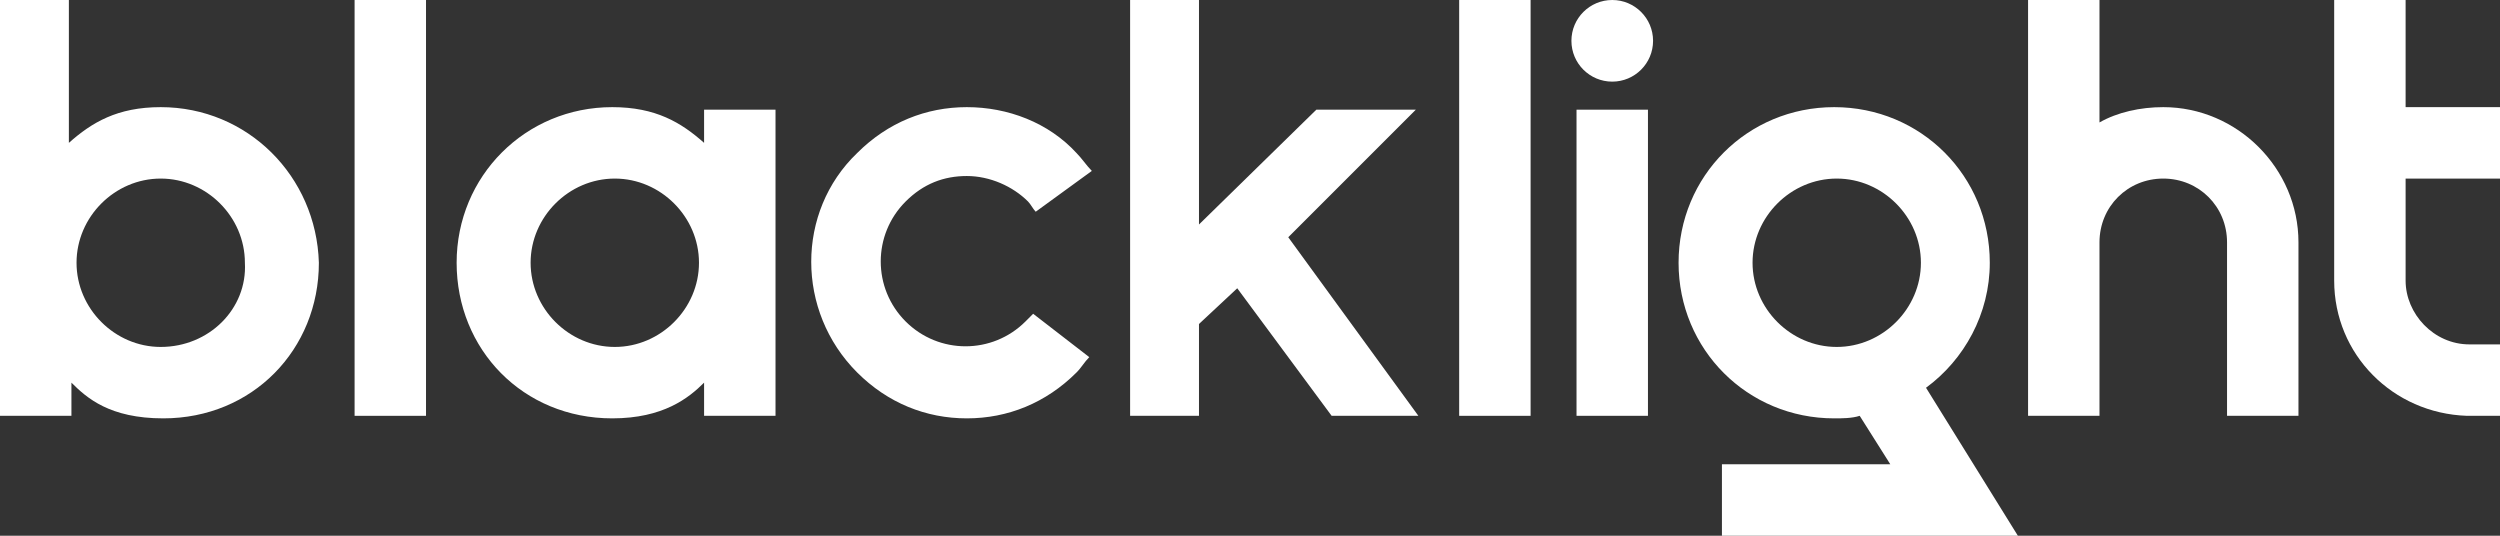
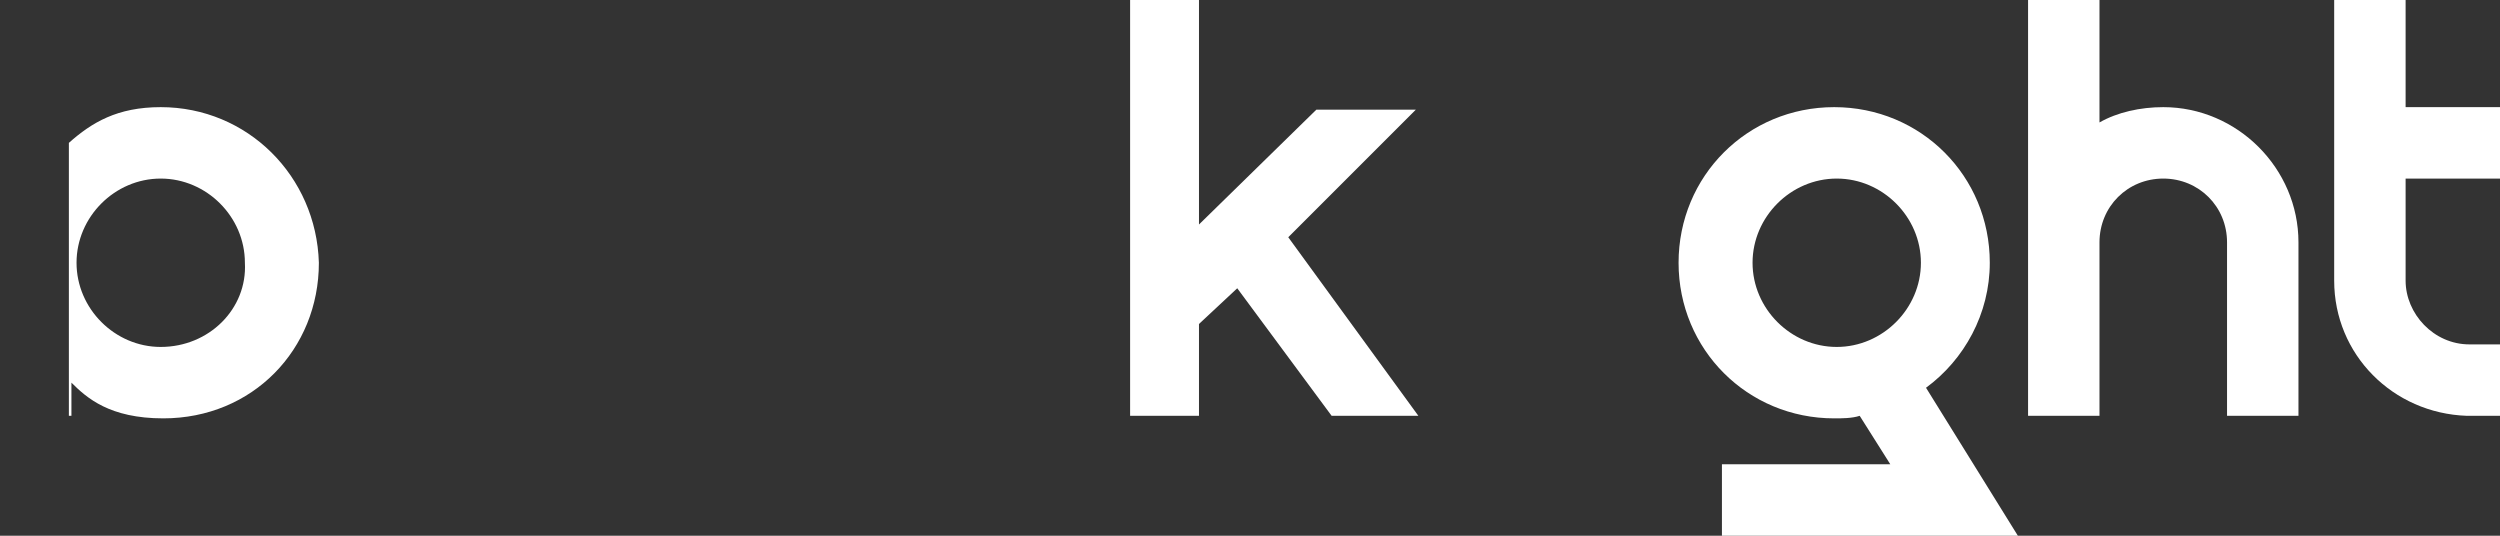
<svg xmlns="http://www.w3.org/2000/svg" width="238" height="51" viewBox="0 0 238 51" fill="none">
  <rect x="0" y="0" width="238" height="51" fill="#333333" stroke="none" />
  <g clip-path="url(#clip0_8570_10)">
-     <path d="M67.029 10.443V13.6C64.843 11.657 62.414 10.2 58.286 10.2C50.029 10.2 43.471 16.757 43.471 25.014C43.471 33.271 49.786 39.828 58.286 39.828C63.143 39.828 65.572 37.886 67.029 36.428V39.586H73.829V10.443H67.029ZM58.529 33.029C54.157 33.029 50.514 29.386 50.514 25.014C50.514 20.643 54.157 17 58.529 17C62.9 17 66.543 20.643 66.543 25.014C66.543 29.386 62.9 33.029 58.529 33.029ZM92.043 39.828C88.157 39.828 84.514 38.371 81.6 35.457C75.772 29.628 75.772 20.157 81.6 14.571C84.514 11.657 88.157 10.2 92.043 10.2C95.928 10.2 99.814 11.657 102.486 14.571C102.971 15.057 103.457 15.786 103.943 16.271L98.6 20.157C98.357 19.914 98.114 19.428 97.871 19.186C96.414 17.729 94.229 16.757 92.043 16.757C89.857 16.757 87.914 17.486 86.214 19.186C83.057 22.343 83.057 27.443 86.214 30.6C89.371 33.757 94.471 33.757 97.629 30.6C97.871 30.357 98.114 30.114 98.357 29.871L103.7 34C103.214 34.486 102.971 34.971 102.486 35.457C99.571 38.371 95.928 39.828 92.043 39.828Z" fill="white" />
-     <path d="M40.556 0H33.757V39.586H40.556V0Z" fill="white" />
-     <path d="M145.713 0H138.914V39.586H145.713V0Z" fill="white" />
-     <path d="M15.3 10.2C11.171 10.2 8.743 11.657 6.557 13.6V0H0V39.586H6.8V36.428C8.257 37.886 10.443 39.828 15.543 39.828C24.043 39.828 30.357 33.271 30.357 25.014C30.114 16.757 23.557 10.2 15.3 10.2ZM15.3 33.029C10.929 33.029 7.286 29.386 7.286 25.014C7.286 20.643 10.929 17 15.3 17C19.671 17 23.314 20.643 23.314 25.014C23.557 29.386 19.914 33.029 15.3 33.029ZM163.928 44.2V51H192.1L183.357 36.914C187 34.243 189.428 29.872 189.428 25.014C189.428 16.757 182.871 10.2 174.614 10.2C166.357 10.2 159.8 16.757 159.8 25.014C159.8 33.271 166.357 39.828 174.614 39.828C175.343 39.828 176.314 39.828 177.043 39.586L179.957 44.2H163.928ZM166.843 25.014C166.843 20.643 170.485 17 174.857 17C179.228 17 182.871 20.643 182.871 25.014C182.871 29.386 179.228 33.029 174.857 33.029C170.485 33.029 166.843 29.386 166.843 25.014Z" fill="white" />
-     <path d="M156.885 10.442H150.085V39.585H156.885V10.442Z" fill="white" />
-     <path d="M153.486 7.772C155.632 7.772 157.372 6.032 157.372 3.886C157.372 1.74 155.632 0 153.486 0C151.339 0 149.599 1.74 149.599 3.886C149.599 6.032 151.339 7.772 153.486 7.772Z" fill="white" />
+     <path d="M15.3 10.2C11.171 10.2 8.743 11.657 6.557 13.6V0V39.586H6.8V36.428C8.257 37.886 10.443 39.828 15.543 39.828C24.043 39.828 30.357 33.271 30.357 25.014C30.114 16.757 23.557 10.2 15.3 10.2ZM15.3 33.029C10.929 33.029 7.286 29.386 7.286 25.014C7.286 20.643 10.929 17 15.3 17C19.671 17 23.314 20.643 23.314 25.014C23.557 29.386 19.914 33.029 15.3 33.029ZM163.928 44.2V51H192.1L183.357 36.914C187 34.243 189.428 29.872 189.428 25.014C189.428 16.757 182.871 10.2 174.614 10.2C166.357 10.2 159.8 16.757 159.8 25.014C159.8 33.271 166.357 39.828 174.614 39.828C175.343 39.828 176.314 39.828 177.043 39.586L179.957 44.2H163.928ZM166.843 25.014C166.843 20.643 170.485 17 174.857 17C179.228 17 182.871 20.643 182.871 25.014C182.871 29.386 179.228 33.029 174.857 33.029C170.485 33.029 166.843 29.386 166.843 25.014Z" fill="white" />
    <path d="M193.072 39.586H199.871V23.071C199.871 19.671 202.543 17 205.943 17C209.343 17 212.014 19.671 212.014 23.071V39.586H218.814V23.071C218.814 16.029 212.986 10.2 205.943 10.2C203.757 10.2 201.571 10.686 199.871 11.657V0H193.072V39.586ZM222.214 0V26.714C222.214 33.757 227.8 39.343 234.843 39.586H238V32.786H235.086C231.686 32.786 229.014 29.872 229.014 26.714V17H238V10.2H229.014V0H222.214Z" fill="white" />
    <path d="M107.586 39.586H114.143V30.842L117.786 27.443L126.772 39.586H135.029L122.642 22.585L134.785 10.442H125.315L114.143 21.372V0H107.586V39.586Z" fill="white" />
  </g>
  <defs>
    <clipPath id="clip0_8570_10">
      <rect width="238" height="51" fill="white" />
    </clipPath>
  </defs>
</svg>